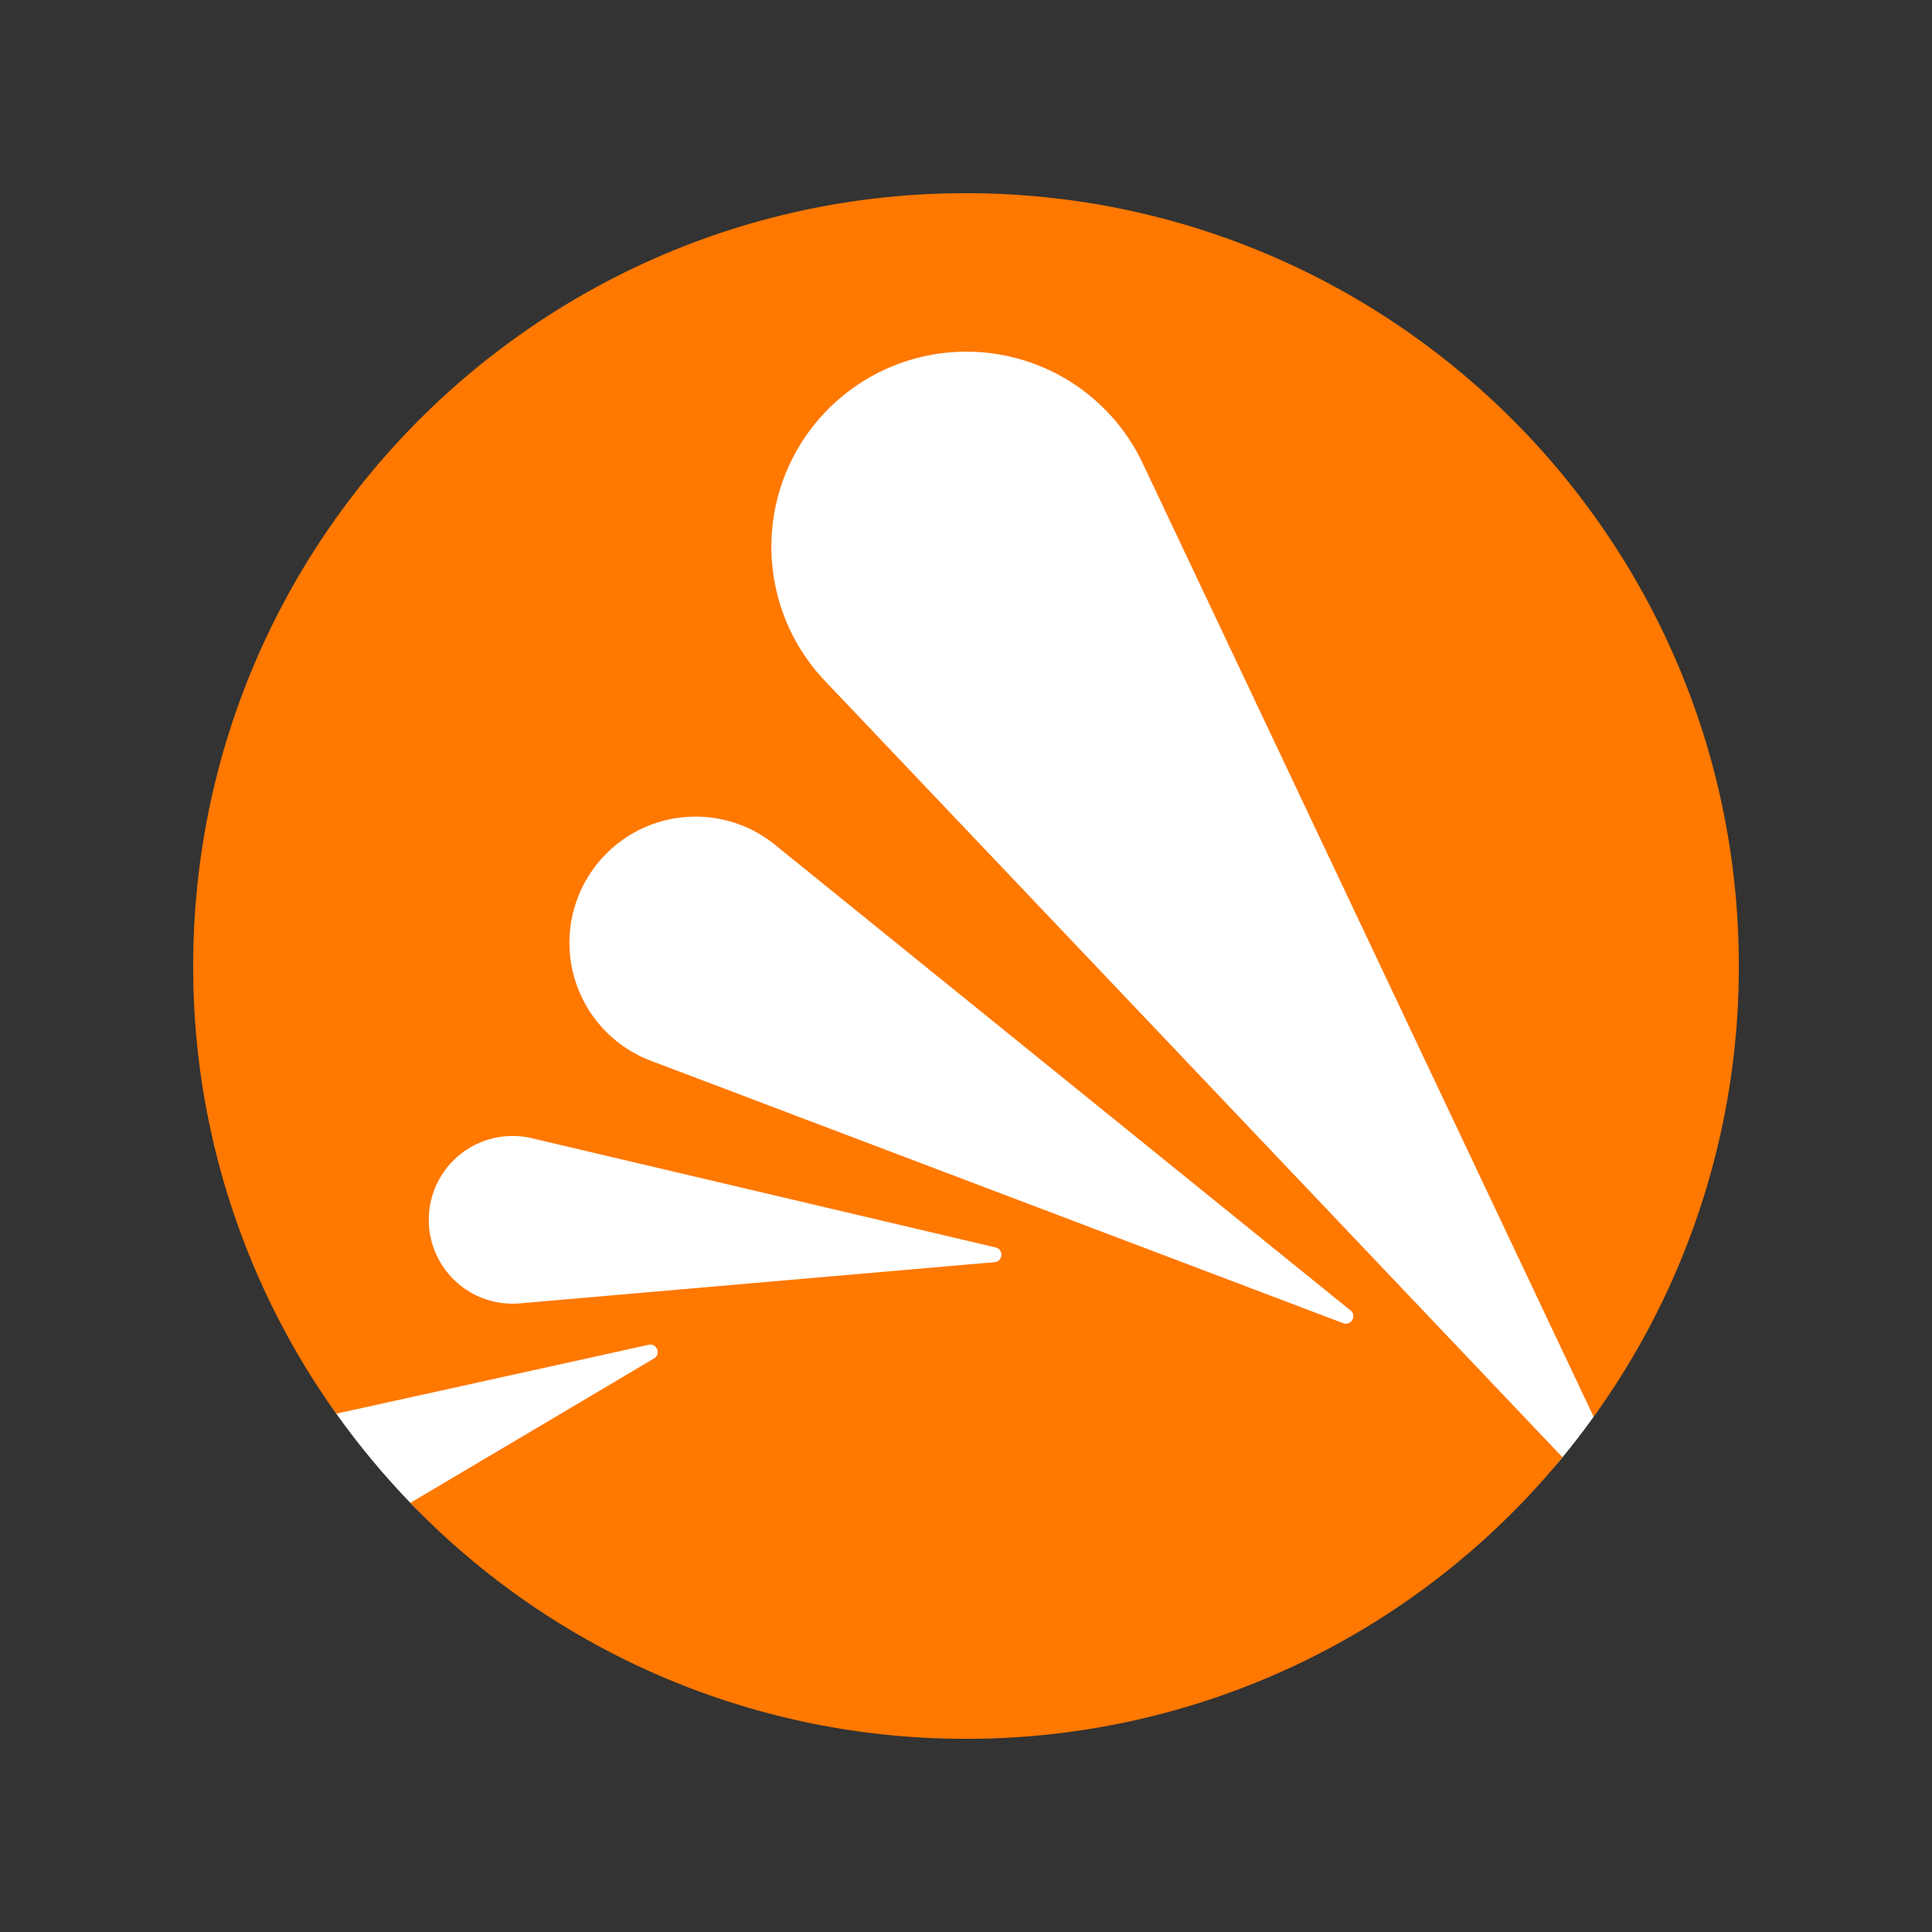
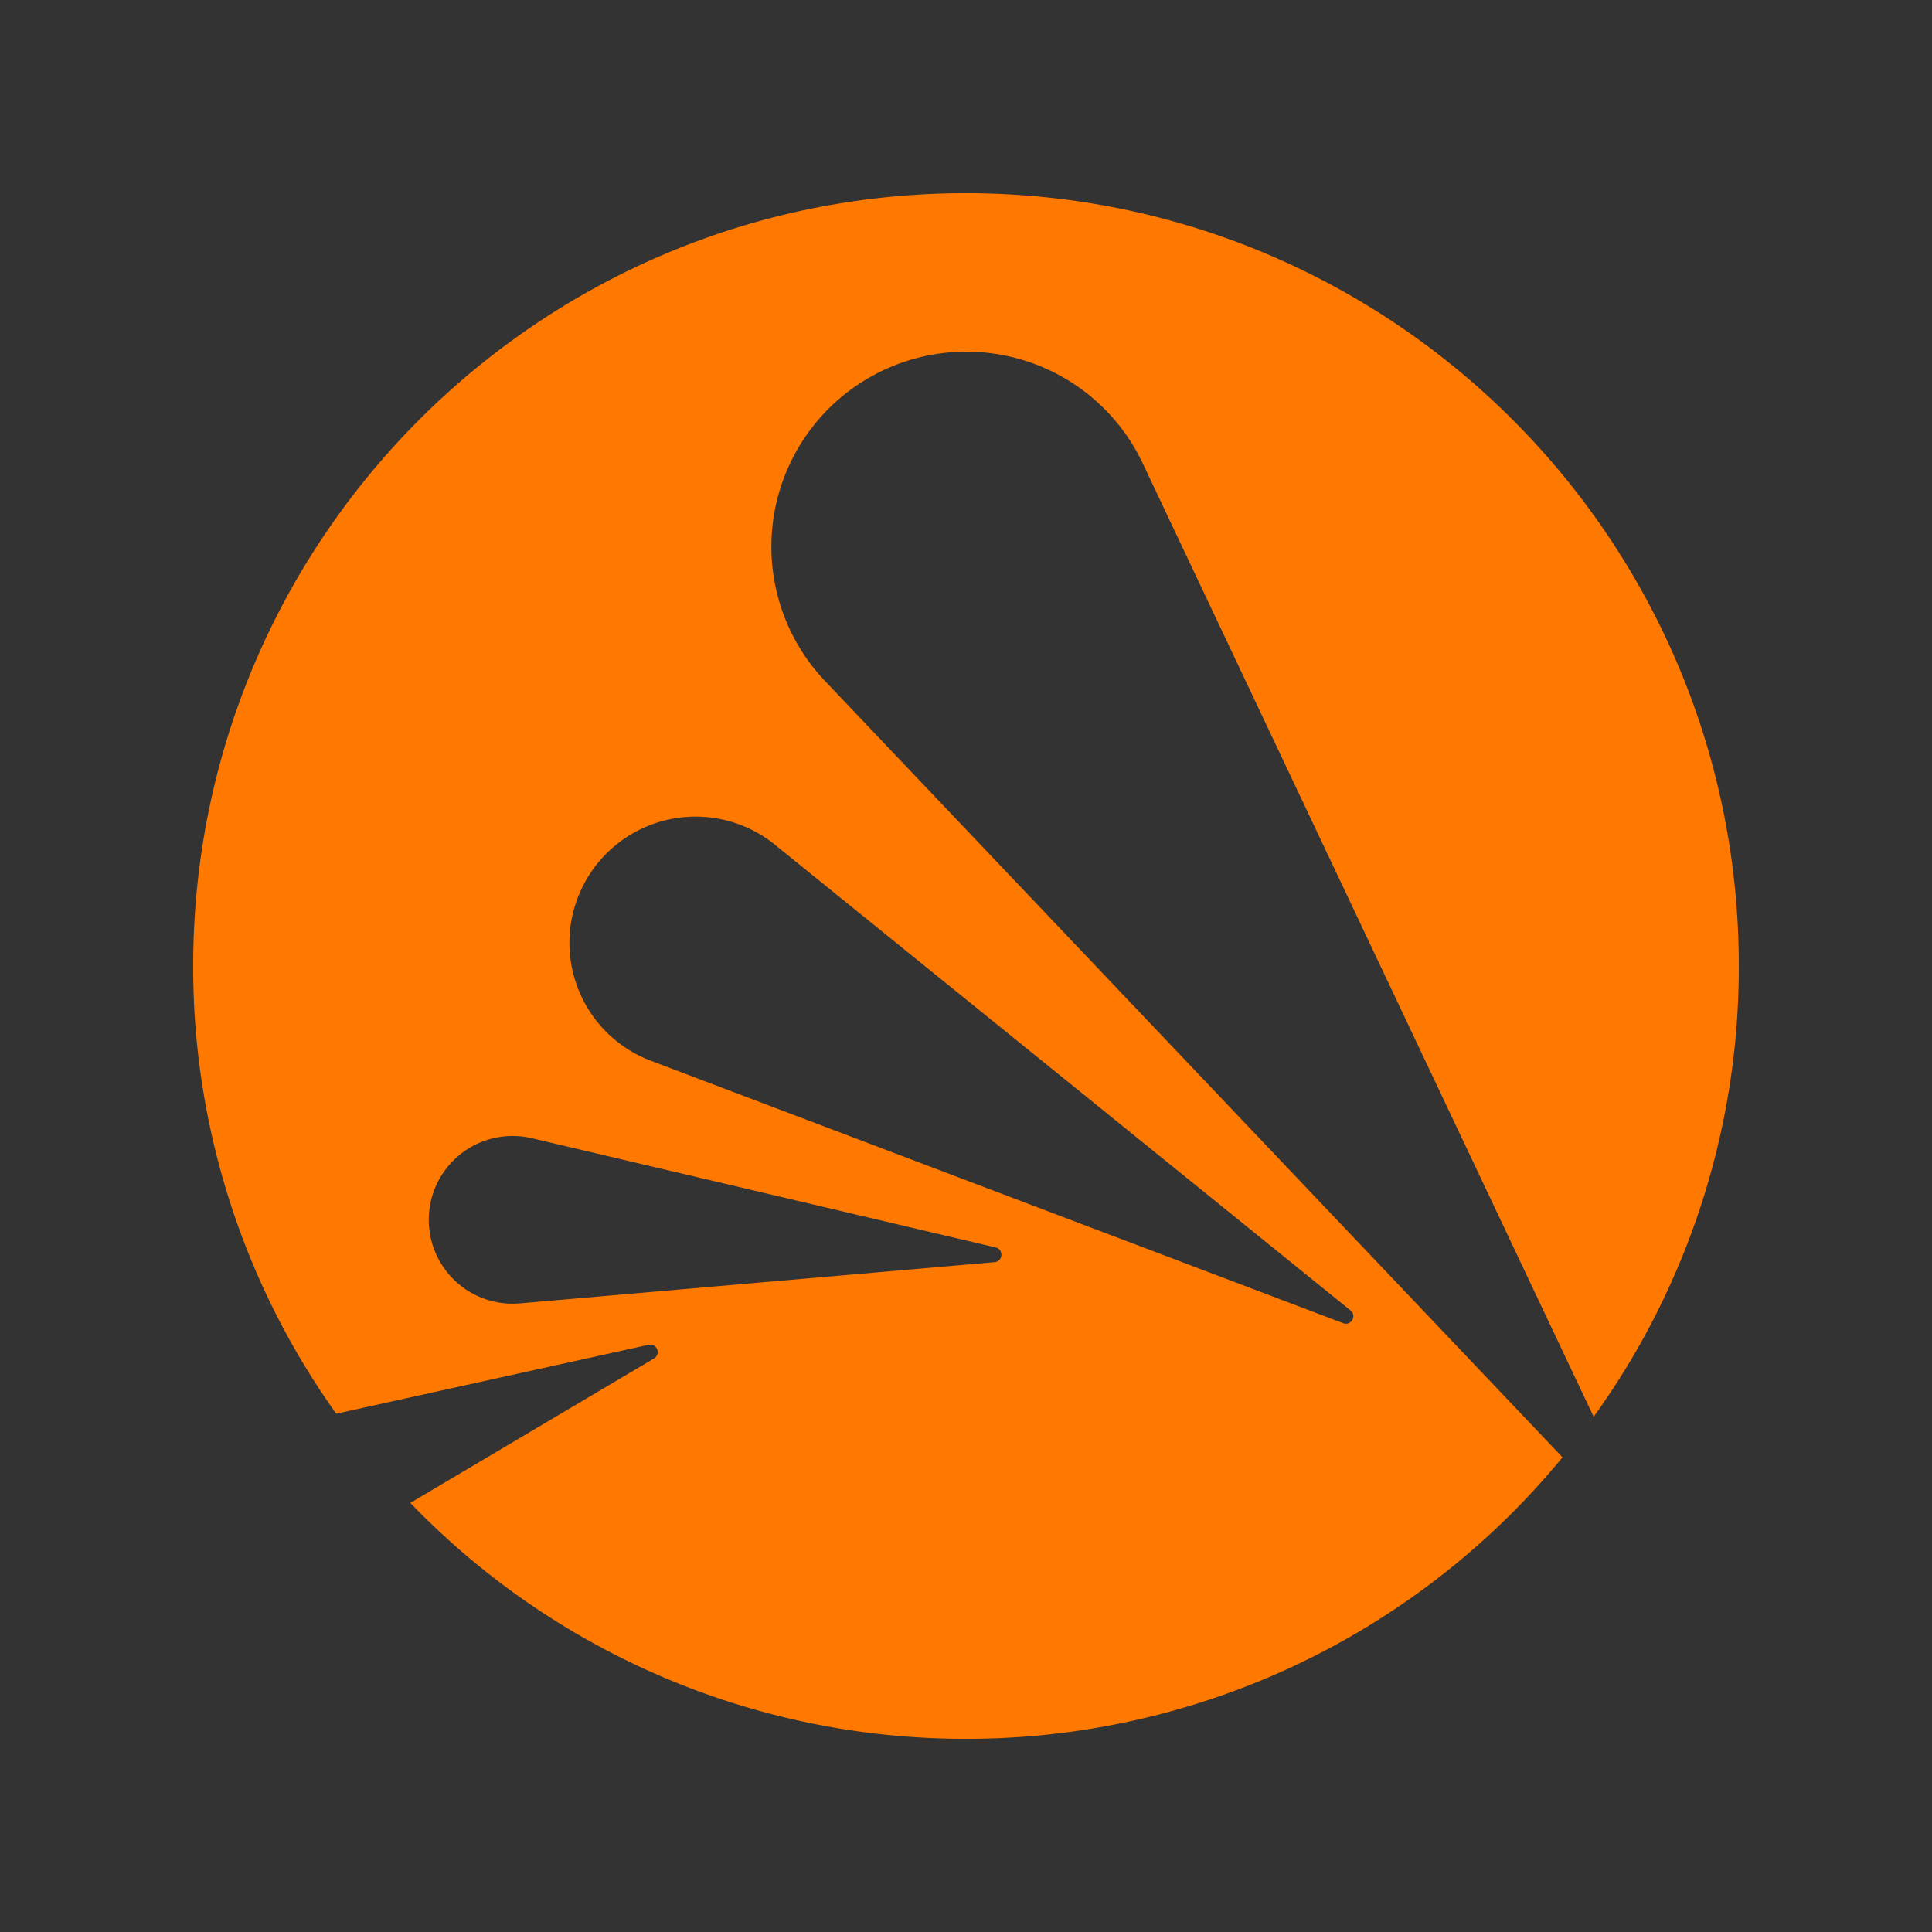
<svg xmlns="http://www.w3.org/2000/svg" width="40" height="40" fill="none">
  <rect width="100%" height="100%" fill="#333333" stroke="none" />
-   <path d="M32.995 29.33c0-8.547-.755-23.925-12.745-24.08C8.65 5.1 6.15 20.578 6.962 29.268c.466.655.98 1.272 1.534 1.848C11.38 34.1 19.89 33.75 19.89 33.75s9.5.01 12.46-3.578c.223-.272.44-.552.646-.841z" fill="#fff" />
-   <path d="M17.726 7.988a4.038 4.038 0 015.933 1.605l9.336 19.74A15.916 15.916 0 0036 20.113C36.062 11.276 28.948 4.063 20.11 4 11.273 3.938 4.06 11.052 4 19.889a15.914 15.914 0 002.961 9.38l.374-.082 6.093-1.344c.172-.039.263.193.112.283l-5.045 2.99A15.942 15.942 0 0019.89 36a15.964 15.964 0 0012.46-5.828L17.08 14.098a4.037 4.037 0 01.646-6.11zm2.865 18.144l-9.83.853a1.736 1.736 0 11.248-3.42l9.605 2.262c.17.041.152.29-.023.305zm-4.55-8.645l11.92 9.644c.136.11.013.326-.152.264L13.471 21.96a2.612 2.612 0 112.57-4.474z" fill="#FF7800" />
+   <path d="M17.726 7.988a4.038 4.038 0 015.933 1.605l9.336 19.74A15.916 15.916 0 0036 20.113C36.062 11.276 28.948 4.063 20.11 4 11.273 3.938 4.06 11.052 4 19.889a15.914 15.914 0 002.961 9.38l.374-.082 6.093-1.344c.172-.039.263.193.112.283l-5.045 2.99A15.942 15.942 0 0019.89 36a15.964 15.964 0 0012.46-5.828L17.08 14.098a4.037 4.037 0 01.646-6.11zm2.865 18.144l-9.83.853a1.736 1.736 0 11.248-3.42l9.605 2.262c.17.041.152.29-.023.305zm-4.55-8.645l11.92 9.644c.136.11.013.326-.152.264L13.471 21.96a2.612 2.612 0 112.57-4.474" fill="#FF7800" />
</svg>